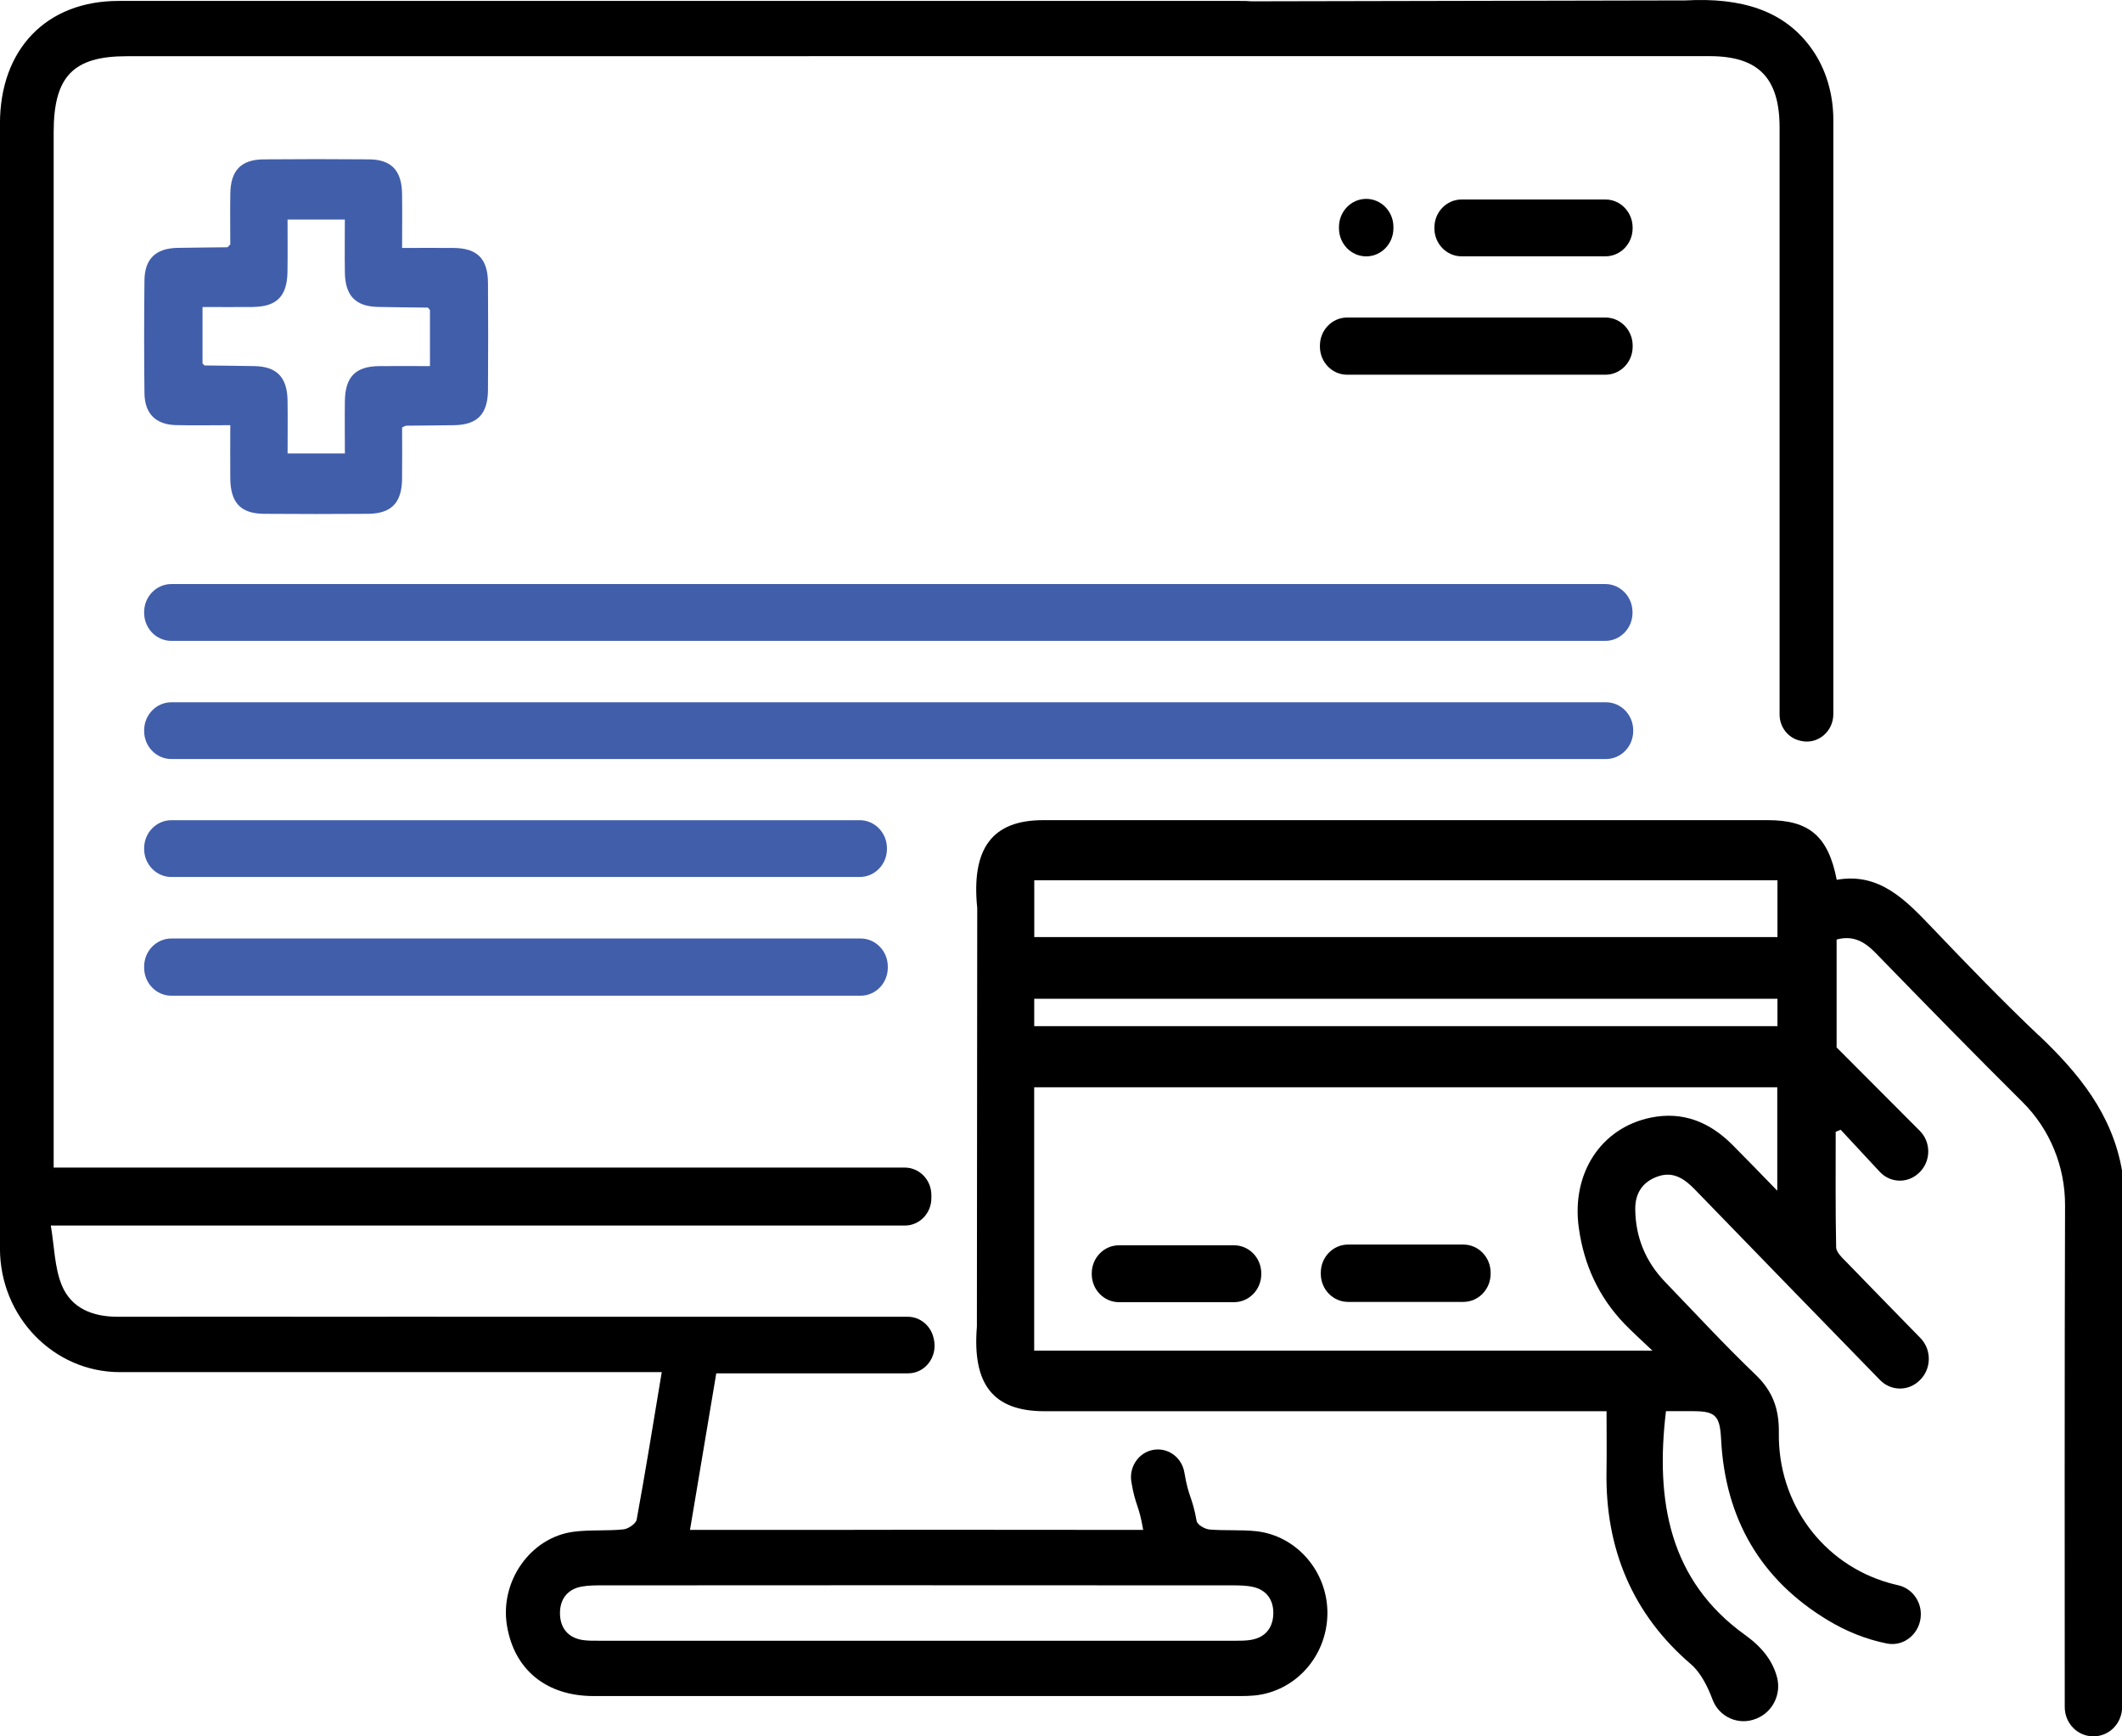
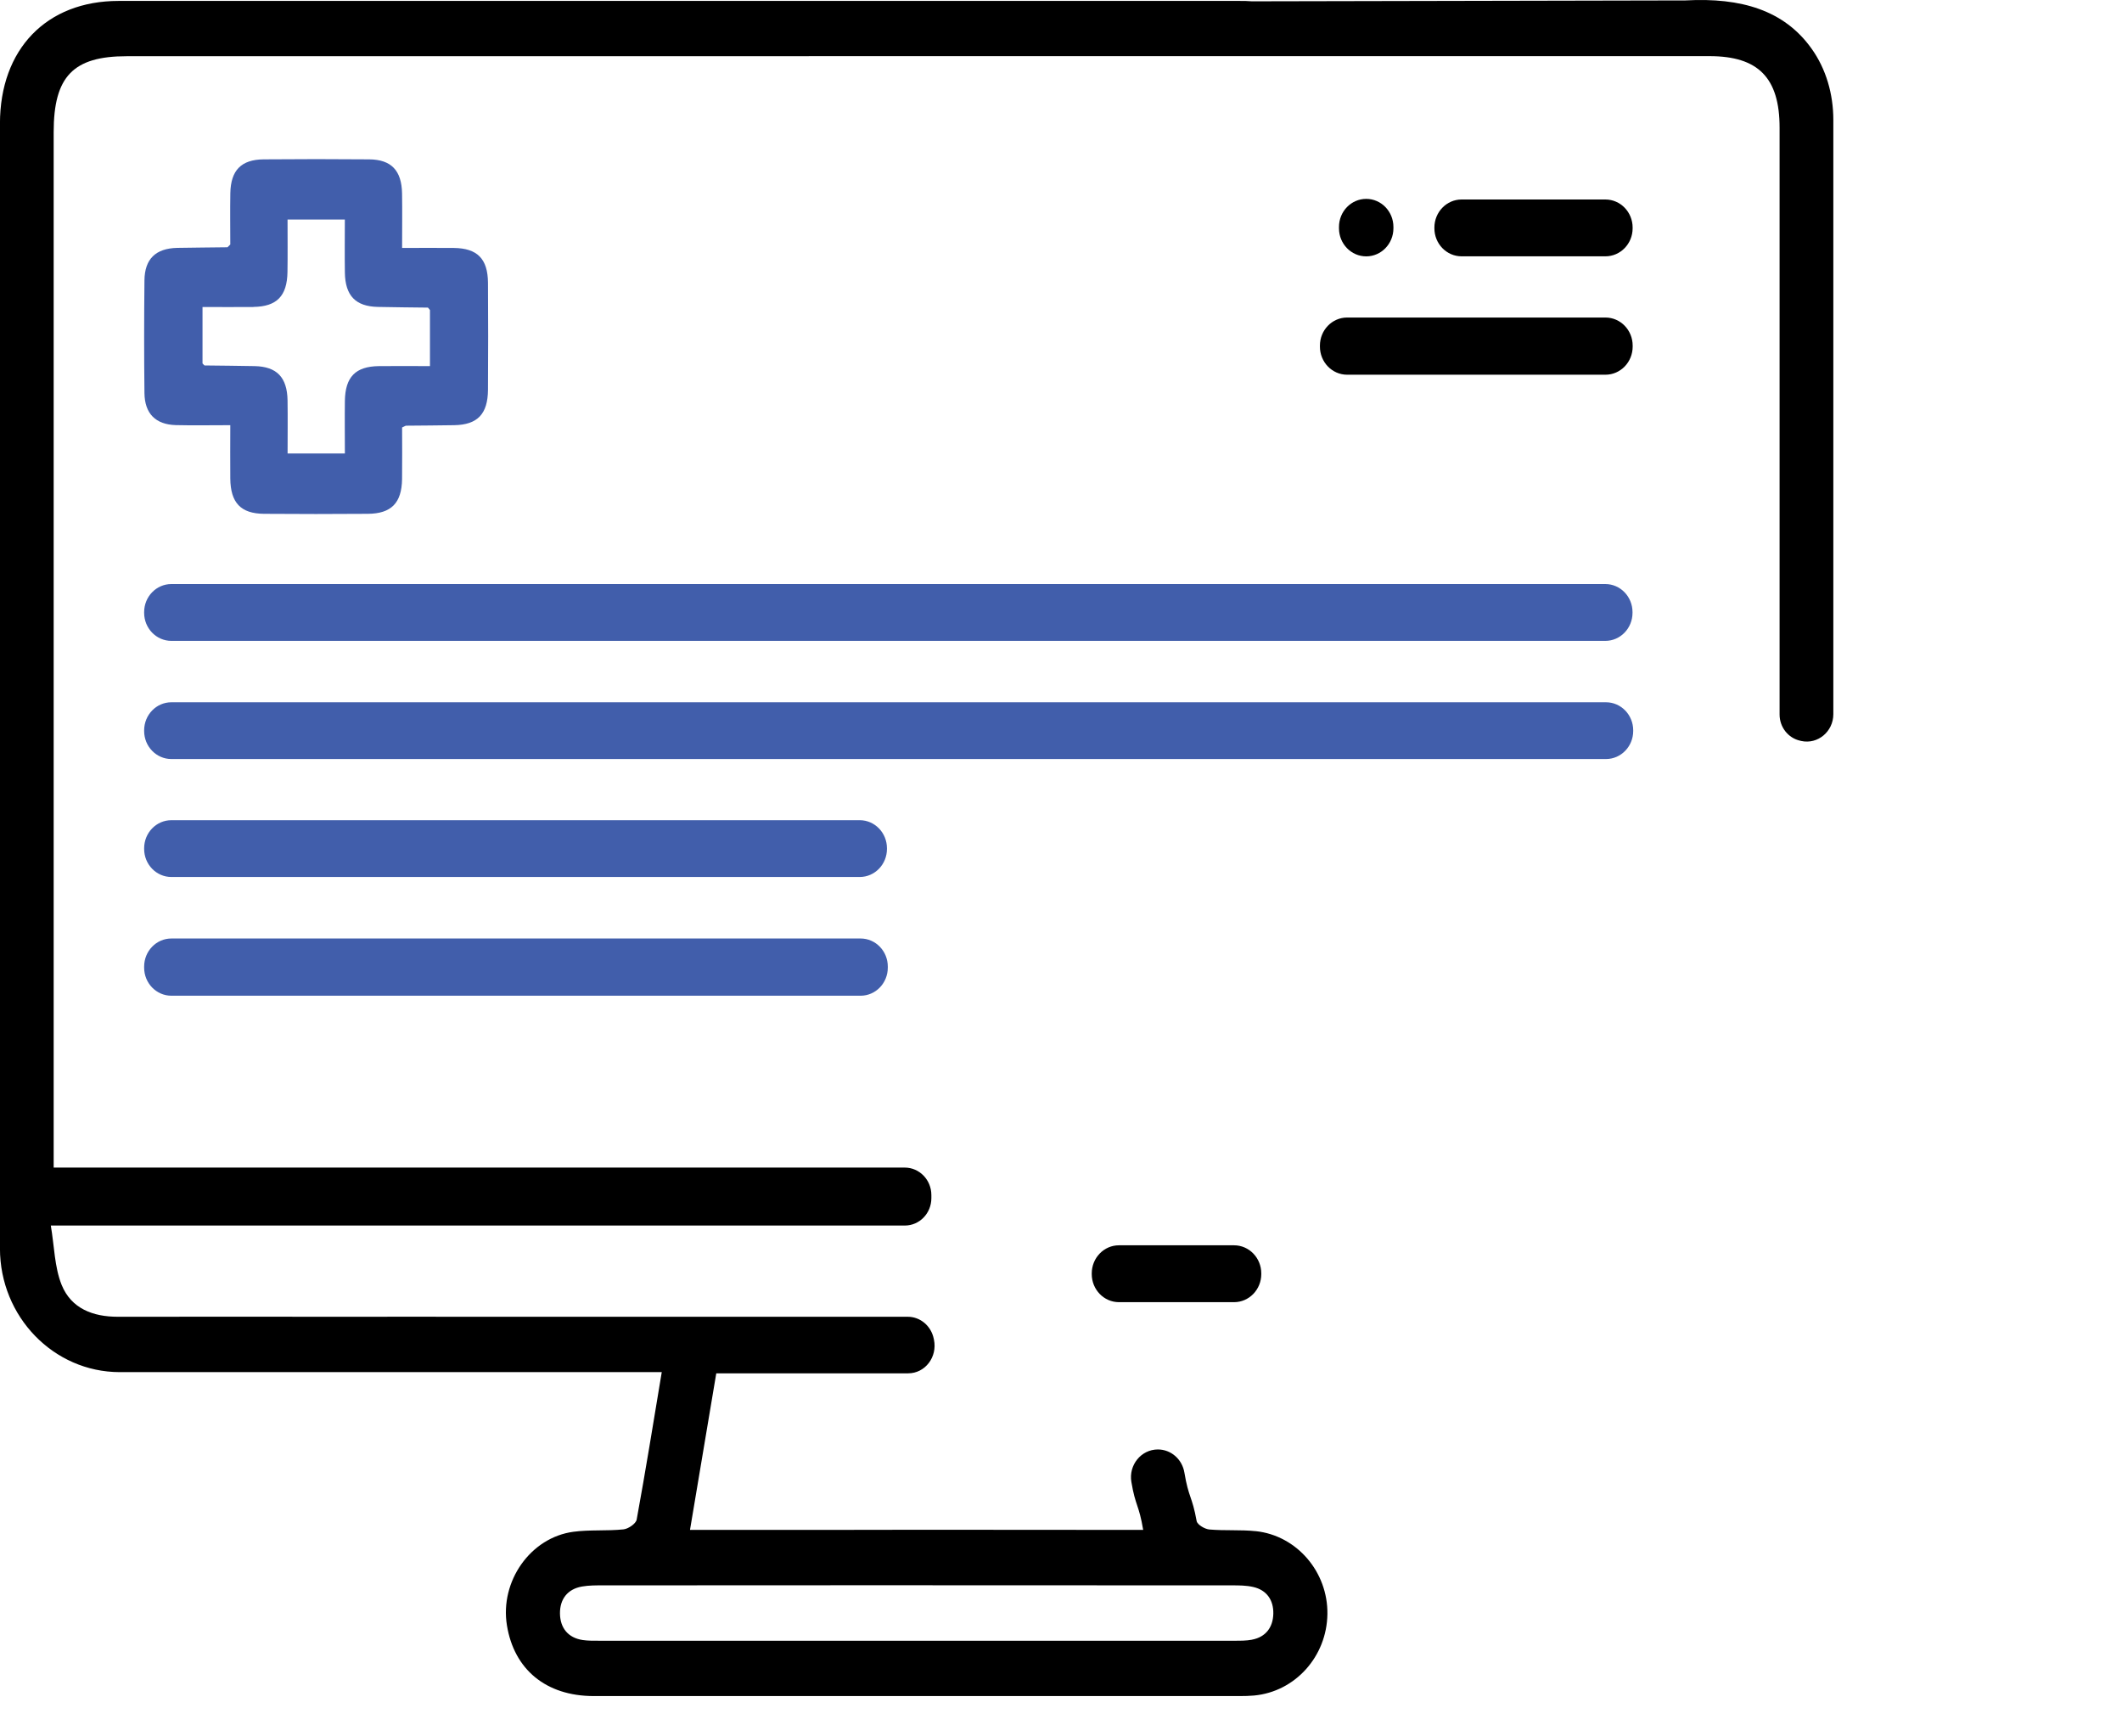
<svg xmlns="http://www.w3.org/2000/svg" width="55" height="45" viewBox="0 0 55 45" fill="none">
  <g id="Layer_1" clip-path="url(#clip0_877_7229)">
    <path id="Vector" d="M5.889 6.408C5.456 6.414 5.024 6.416 4.592 6.424C4.036 6.437 3.75 6.71 3.744 7.267C3.734 8.24 3.733 9.213 3.744 10.185C3.75 10.72 4.034 11.002 4.556 11.017C5.003 11.028 5.45 11.019 5.969 11.019C5.969 11.517 5.964 11.959 5.969 12.403C5.976 13.031 6.24 13.311 6.844 13.316C7.74 13.323 8.637 13.323 9.533 13.316C10.142 13.312 10.412 13.036 10.421 12.416C10.427 11.96 10.422 11.504 10.422 11.078C10.498 11.043 10.511 11.032 10.524 11.032C10.94 11.027 11.358 11.027 11.775 11.019C12.376 11.008 12.643 10.731 12.648 10.102C12.654 9.177 12.654 8.252 12.648 7.328C12.643 6.706 12.371 6.433 11.762 6.426C11.321 6.421 10.881 6.426 10.422 6.426C10.422 5.908 10.428 5.463 10.421 5.016C10.411 4.419 10.143 4.135 9.568 4.13C8.657 4.122 7.744 4.122 6.833 4.13C6.251 4.135 5.981 4.414 5.97 5.006C5.962 5.464 5.969 5.922 5.969 6.336C5.912 6.39 5.9 6.41 5.889 6.41V6.408ZM6.567 7.954C7.174 7.947 7.441 7.672 7.451 7.051C7.458 6.607 7.453 6.164 7.453 5.689H8.938C8.938 6.153 8.932 6.611 8.939 7.068C8.949 7.664 9.217 7.941 9.792 7.954C10.224 7.965 10.656 7.965 11.088 7.972C11.098 7.972 11.108 7.994 11.144 8.035V9.488C10.704 9.488 10.263 9.483 9.822 9.488C9.214 9.496 8.948 9.768 8.939 10.391C8.933 10.835 8.939 11.279 8.939 11.753H7.454C7.454 11.29 7.46 10.832 7.453 10.376C7.443 9.778 7.175 9.501 6.601 9.488C6.169 9.478 5.737 9.478 5.305 9.471C5.294 9.471 5.283 9.451 5.249 9.419V7.956C5.688 7.956 6.128 7.961 6.57 7.956L6.567 7.954Z" fill="#415EAB" />
    <path id="Vector_2" d="M41.608 15.136H4.442C4.052 15.136 3.736 15.462 3.736 15.864V15.882C3.736 16.283 4.052 16.609 4.442 16.609H41.608C41.997 16.609 42.313 16.283 42.313 15.882V15.864C42.313 15.462 41.997 15.136 41.608 15.136Z" fill="#415EAB" />
    <path id="Vector_3" d="M41.625 18.2H4.442C4.052 18.2 3.736 18.526 3.736 18.928V18.943C3.736 19.345 4.052 19.671 4.442 19.671H41.625C42.015 19.671 42.331 19.345 42.331 18.943V18.928C42.331 18.526 42.015 18.2 41.625 18.2Z" fill="#415EAB" />
    <path id="Vector_4" d="M22.283 21.256H4.442C4.052 21.256 3.736 21.582 3.736 21.984V22C3.736 22.402 4.052 22.728 4.442 22.728H22.283C22.673 22.728 22.989 22.402 22.989 22V21.984C22.989 21.582 22.673 21.256 22.283 21.256Z" fill="#415EAB" />
    <path id="Vector_5" d="M22.306 24.322H4.442C4.052 24.322 3.736 24.648 3.736 25.05V25.077C3.736 25.479 4.052 25.805 4.442 25.805H22.306C22.695 25.805 23.011 25.479 23.011 25.077V25.05C23.011 24.648 22.695 24.322 22.306 24.322Z" fill="#415EAB" />
    <path id="Vector_6" d="M32.549 39.682C32.151 39.64 31.744 39.673 31.345 39.638C31.226 39.627 31.034 39.514 31.016 39.42C30.899 38.77 30.808 38.822 30.698 38.162C30.64 37.816 30.351 37.564 30.011 37.564C29.578 37.564 29.25 37.966 29.324 38.406C29.431 39.043 29.519 38.985 29.63 39.648C29.196 39.648 28.816 39.648 28.434 39.648C28.254 39.648 23.104 39.643 21.884 39.648C20.744 39.648 19.606 39.648 18.467 39.648H17.884C18.118 38.251 18.339 36.935 18.565 35.591H23.538C23.982 35.591 24.301 35.165 24.207 34.718C24.206 34.711 24.203 34.703 24.202 34.695C24.135 34.364 23.855 34.125 23.528 34.125C20.029 34.125 16.529 34.125 13.03 34.125C13.024 34.125 13.019 34.125 13.012 34.125C11.233 34.122 9.268 34.125 9.175 34.125C7.133 34.125 5.092 34.121 3.05 34.125C2.413 34.125 1.848 33.915 1.598 33.3C1.412 32.839 1.409 32.3 1.317 31.761H23.452C23.833 31.761 24.14 31.444 24.14 31.051V30.971C24.14 30.578 23.831 30.259 23.451 30.259H1.391V29.703C1.391 20.944 1.391 12.183 1.391 3.424C1.391 1.982 1.897 1.457 3.283 1.457C12.123 1.457 20.964 1.457 29.804 1.455C29.819 1.455 29.834 1.455 29.85 1.455C32.602 1.455 41.555 1.455 44.308 1.455C45.575 1.455 46.125 2.018 46.125 3.31C46.125 8.379 46.125 13.448 46.125 18.517C46.125 18.845 46.347 19.127 46.658 19.196L46.686 19.203C47.114 19.297 47.518 18.96 47.518 18.508V3.107C47.518 2.443 47.332 1.784 46.947 1.251C46.241 0.268 45.132 -0.068 43.688 0.011L32.449 0.034C32.339 0.024 32.229 0.024 32.12 0.024C31.38 0.024 30.64 0.024 29.899 0.024C29.884 0.024 29.871 0.024 29.856 0.024C20.929 0.024 12.002 0.021 3.075 0.024C1.203 0.024 0 1.275 -0.001 3.203C-0.002 12.92 -0.002 22.637 -0.001 32.355C-0.001 34.122 1.388 35.557 3.101 35.56C4.736 35.562 10.29 35.562 13.532 35.56C14.111 35.56 14.691 35.56 15.27 35.56C15.885 35.56 16.5 35.56 17.152 35.56C16.933 36.876 16.731 38.131 16.502 39.381C16.482 39.488 16.285 39.622 16.159 39.635C15.73 39.68 15.291 39.64 14.864 39.697C13.749 39.844 12.953 40.982 13.139 42.122C13.325 43.269 14.154 43.953 15.384 43.955C20.967 43.957 26.55 43.956 32.135 43.955C32.259 43.955 32.383 43.952 32.505 43.941C33.571 43.841 34.39 42.929 34.405 41.829C34.42 40.74 33.614 39.794 32.548 39.681L32.549 39.682ZM32.453 42.494C32.303 42.523 32.146 42.521 31.991 42.521C26.5 42.521 21.008 42.521 15.518 42.521C15.379 42.521 15.238 42.523 15.102 42.503C14.723 42.445 14.519 42.19 14.514 41.817C14.509 41.444 14.71 41.181 15.085 41.116C15.267 41.084 15.455 41.086 15.64 41.086C18 41.084 20.361 41.086 22.723 41.083C25.265 41.087 30.786 41.083 31.929 41.086C32.114 41.086 32.303 41.087 32.482 41.128C32.832 41.207 33.011 41.469 33.003 41.821C32.995 42.172 32.808 42.425 32.453 42.493V42.494Z" fill="black" />
    <path id="Vector_7" d="M41.612 8.229H34.916C34.527 8.229 34.211 8.555 34.211 8.957V8.983C34.211 9.385 34.527 9.711 34.916 9.711H41.612C42.001 9.711 42.317 9.385 42.317 8.983V8.957C42.317 8.555 42.001 8.229 41.612 8.229Z" fill="black" />
    <path id="Vector_8" d="M41.61 5.17H37.883C37.494 5.17 37.178 5.496 37.178 5.898V5.916C37.178 6.318 37.494 6.643 37.883 6.643H41.61C42 6.643 42.316 6.318 42.316 5.916V5.898C42.316 5.496 42 5.17 41.61 5.17Z" fill="black" />
    <path id="Vector_9" d="M36.116 5.917V5.882C36.116 5.48 35.8 5.154 35.411 5.154C35.021 5.154 34.705 5.48 34.705 5.882V5.917C34.705 6.318 35.021 6.644 35.411 6.644C35.8 6.644 36.116 6.318 36.116 5.917Z" fill="black" />
-     <path id="Vector_10" d="M52.841 26.833C51.897 25.936 50.989 24.997 50.089 24.054C49.394 23.325 48.711 22.604 47.606 22.801C47.388 21.673 46.892 21.255 45.825 21.255C39.563 21.255 33.299 21.255 27.037 21.255C25.716 21.255 25.171 21.989 25.329 23.534L25.32 34.381C25.198 35.881 25.744 36.573 27.072 36.573C31.742 36.573 36.413 36.573 41.082 36.573C41.26 36.573 41.438 36.573 41.64 36.573C41.64 37.138 41.647 37.631 41.639 38.124C41.603 40.15 42.324 41.844 43.828 43.13C44.077 43.344 44.26 43.704 44.386 44.043C44.557 44.504 45.068 44.724 45.513 44.543L45.534 44.535C45.944 44.368 46.175 43.909 46.059 43.469C45.946 43.041 45.672 42.688 45.23 42.371C43.266 40.961 42.901 38.898 43.18 36.572C43.414 36.572 43.658 36.572 43.903 36.572C44.472 36.575 44.578 36.7 44.609 37.301C44.716 39.372 45.642 40.943 47.373 41.988C47.853 42.278 48.364 42.484 48.905 42.593C49.363 42.685 49.786 42.314 49.786 41.834C49.786 41.471 49.539 41.158 49.195 41.082C49.117 41.064 49.039 41.045 48.962 41.023C47.254 40.537 46.078 38.97 46.106 37.131C46.114 36.503 45.942 36.046 45.496 35.62C44.691 34.85 43.934 34.028 43.16 33.225C42.658 32.704 42.391 32.075 42.384 31.338C42.379 30.902 42.596 30.609 42.992 30.481C43.383 30.354 43.671 30.559 43.937 30.835C45.222 32.164 47.682 34.691 48.728 35.765C49.005 36.048 49.446 36.06 49.736 35.792L49.747 35.782C50.063 35.49 50.076 34.985 49.775 34.676C49.125 34.011 48.485 33.356 47.848 32.698C47.742 32.589 47.593 32.452 47.591 32.325C47.57 31.328 47.58 30.33 47.579 29.332C47.642 29.305 47.646 29.304 47.709 29.279C48.052 29.648 48.397 30.019 48.722 30.369C48.992 30.659 49.436 30.675 49.726 30.407L49.737 30.397C50.05 30.108 50.06 29.607 49.758 29.305C49.059 28.605 48.358 27.902 47.603 27.145V24.349C48.04 24.231 48.335 24.41 48.62 24.703C49.88 25.999 51.143 27.291 52.425 28.564C53.131 29.265 53.528 30.232 53.524 31.242C53.51 34.916 53.514 41.928 53.516 44.24C53.516 44.659 53.846 44.998 54.252 44.998H54.267C54.673 44.998 55.003 44.657 55.003 44.238V30.348C54.749 28.869 53.873 27.809 52.842 26.829L52.841 26.833ZM26.807 22.813H46.07V24.285H26.807V22.813ZM46.065 30.858C45.648 30.431 45.279 30.046 44.901 29.668C44.309 29.075 43.61 28.795 42.787 28.964C41.49 29.23 40.725 30.416 40.921 31.82C41.054 32.782 41.439 33.616 42.103 34.307C42.309 34.52 42.531 34.719 42.83 35.004H26.805V28.177H46.065V30.86V30.858ZM46.07 26.593H26.806V25.883H46.07V26.593Z" fill="black" />
    <path id="Vector_11" d="M31.985 32.273H29.002C28.613 32.273 28.297 32.599 28.297 33.001V33.019C28.297 33.421 28.613 33.747 29.002 33.747H31.985C32.375 33.747 32.691 33.421 32.691 33.019V33.001C32.691 32.599 32.375 32.273 31.985 32.273Z" fill="black" />
-     <path id="Vector_12" d="M37.929 32.254H34.94C34.55 32.254 34.234 32.58 34.234 32.982V33.012C34.234 33.414 34.55 33.74 34.94 33.74H37.929C38.319 33.74 38.635 33.414 38.635 33.012V32.982C38.635 32.58 38.319 32.254 37.929 32.254Z" fill="black" />
  </g>
  <defs>
    <clipPath id="clip0_877_7229">
      <rect width="55" height="45" fill="white" />
    </clipPath>
  </defs>
</svg>